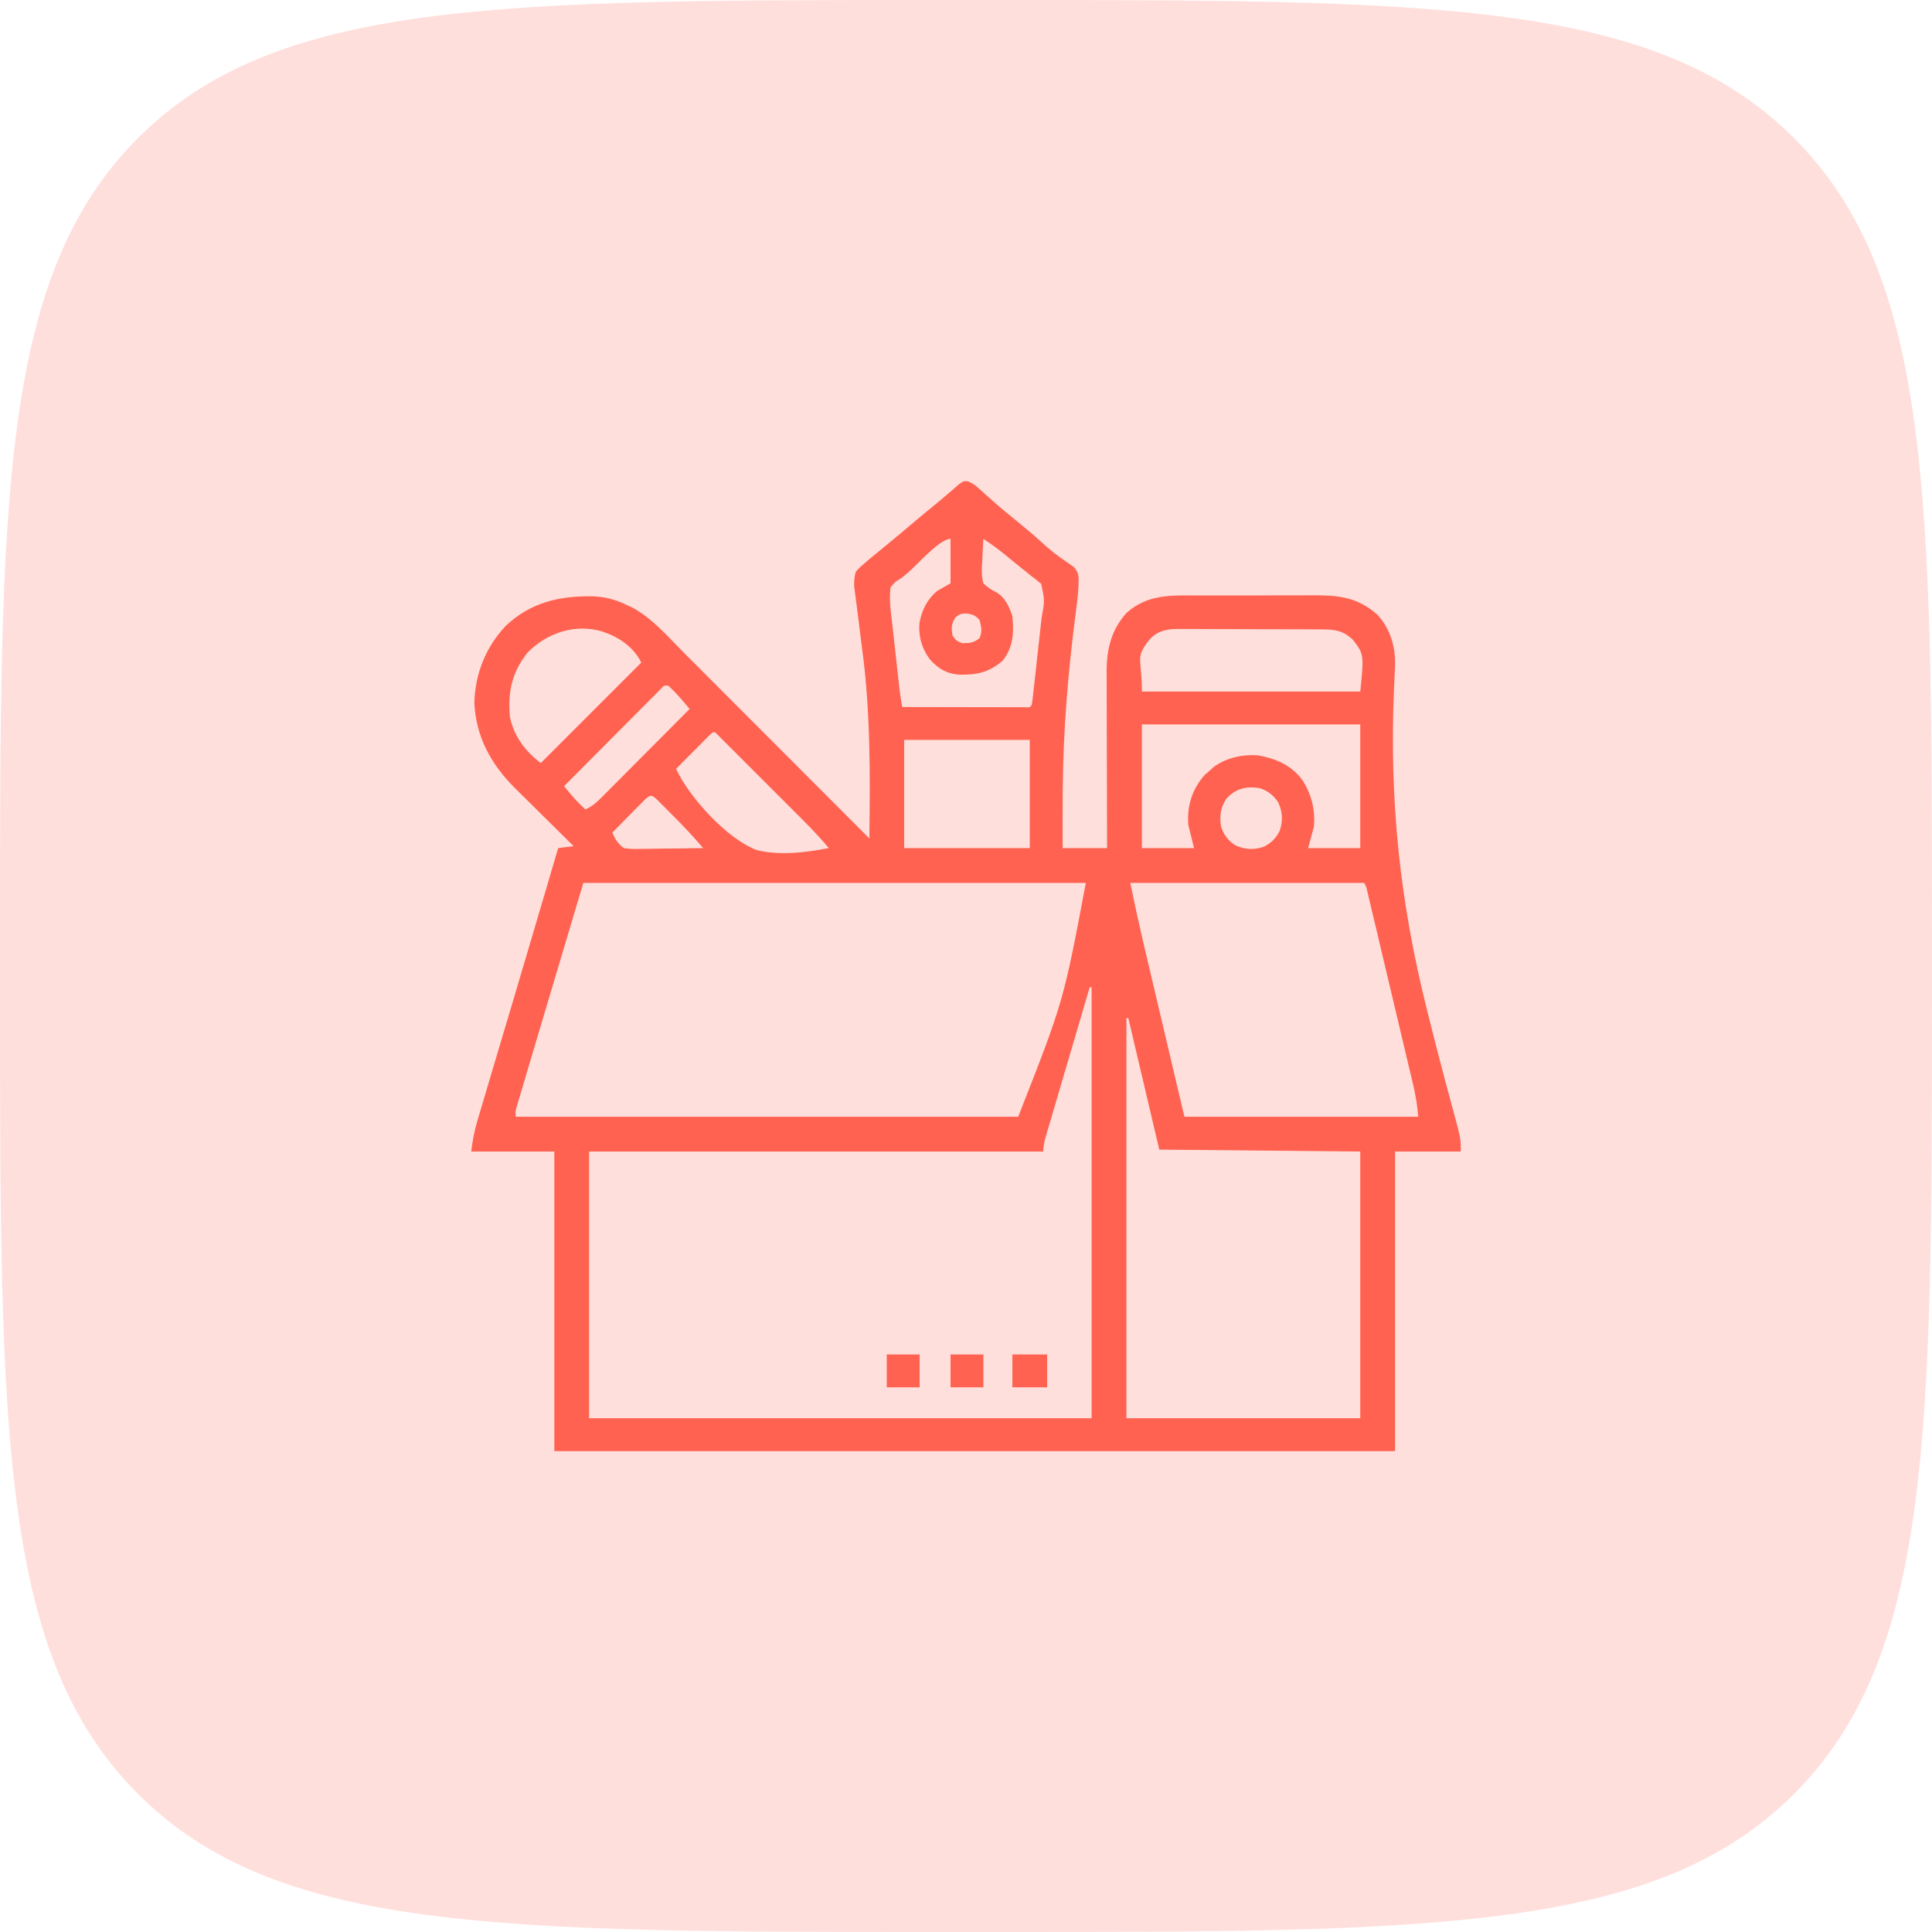
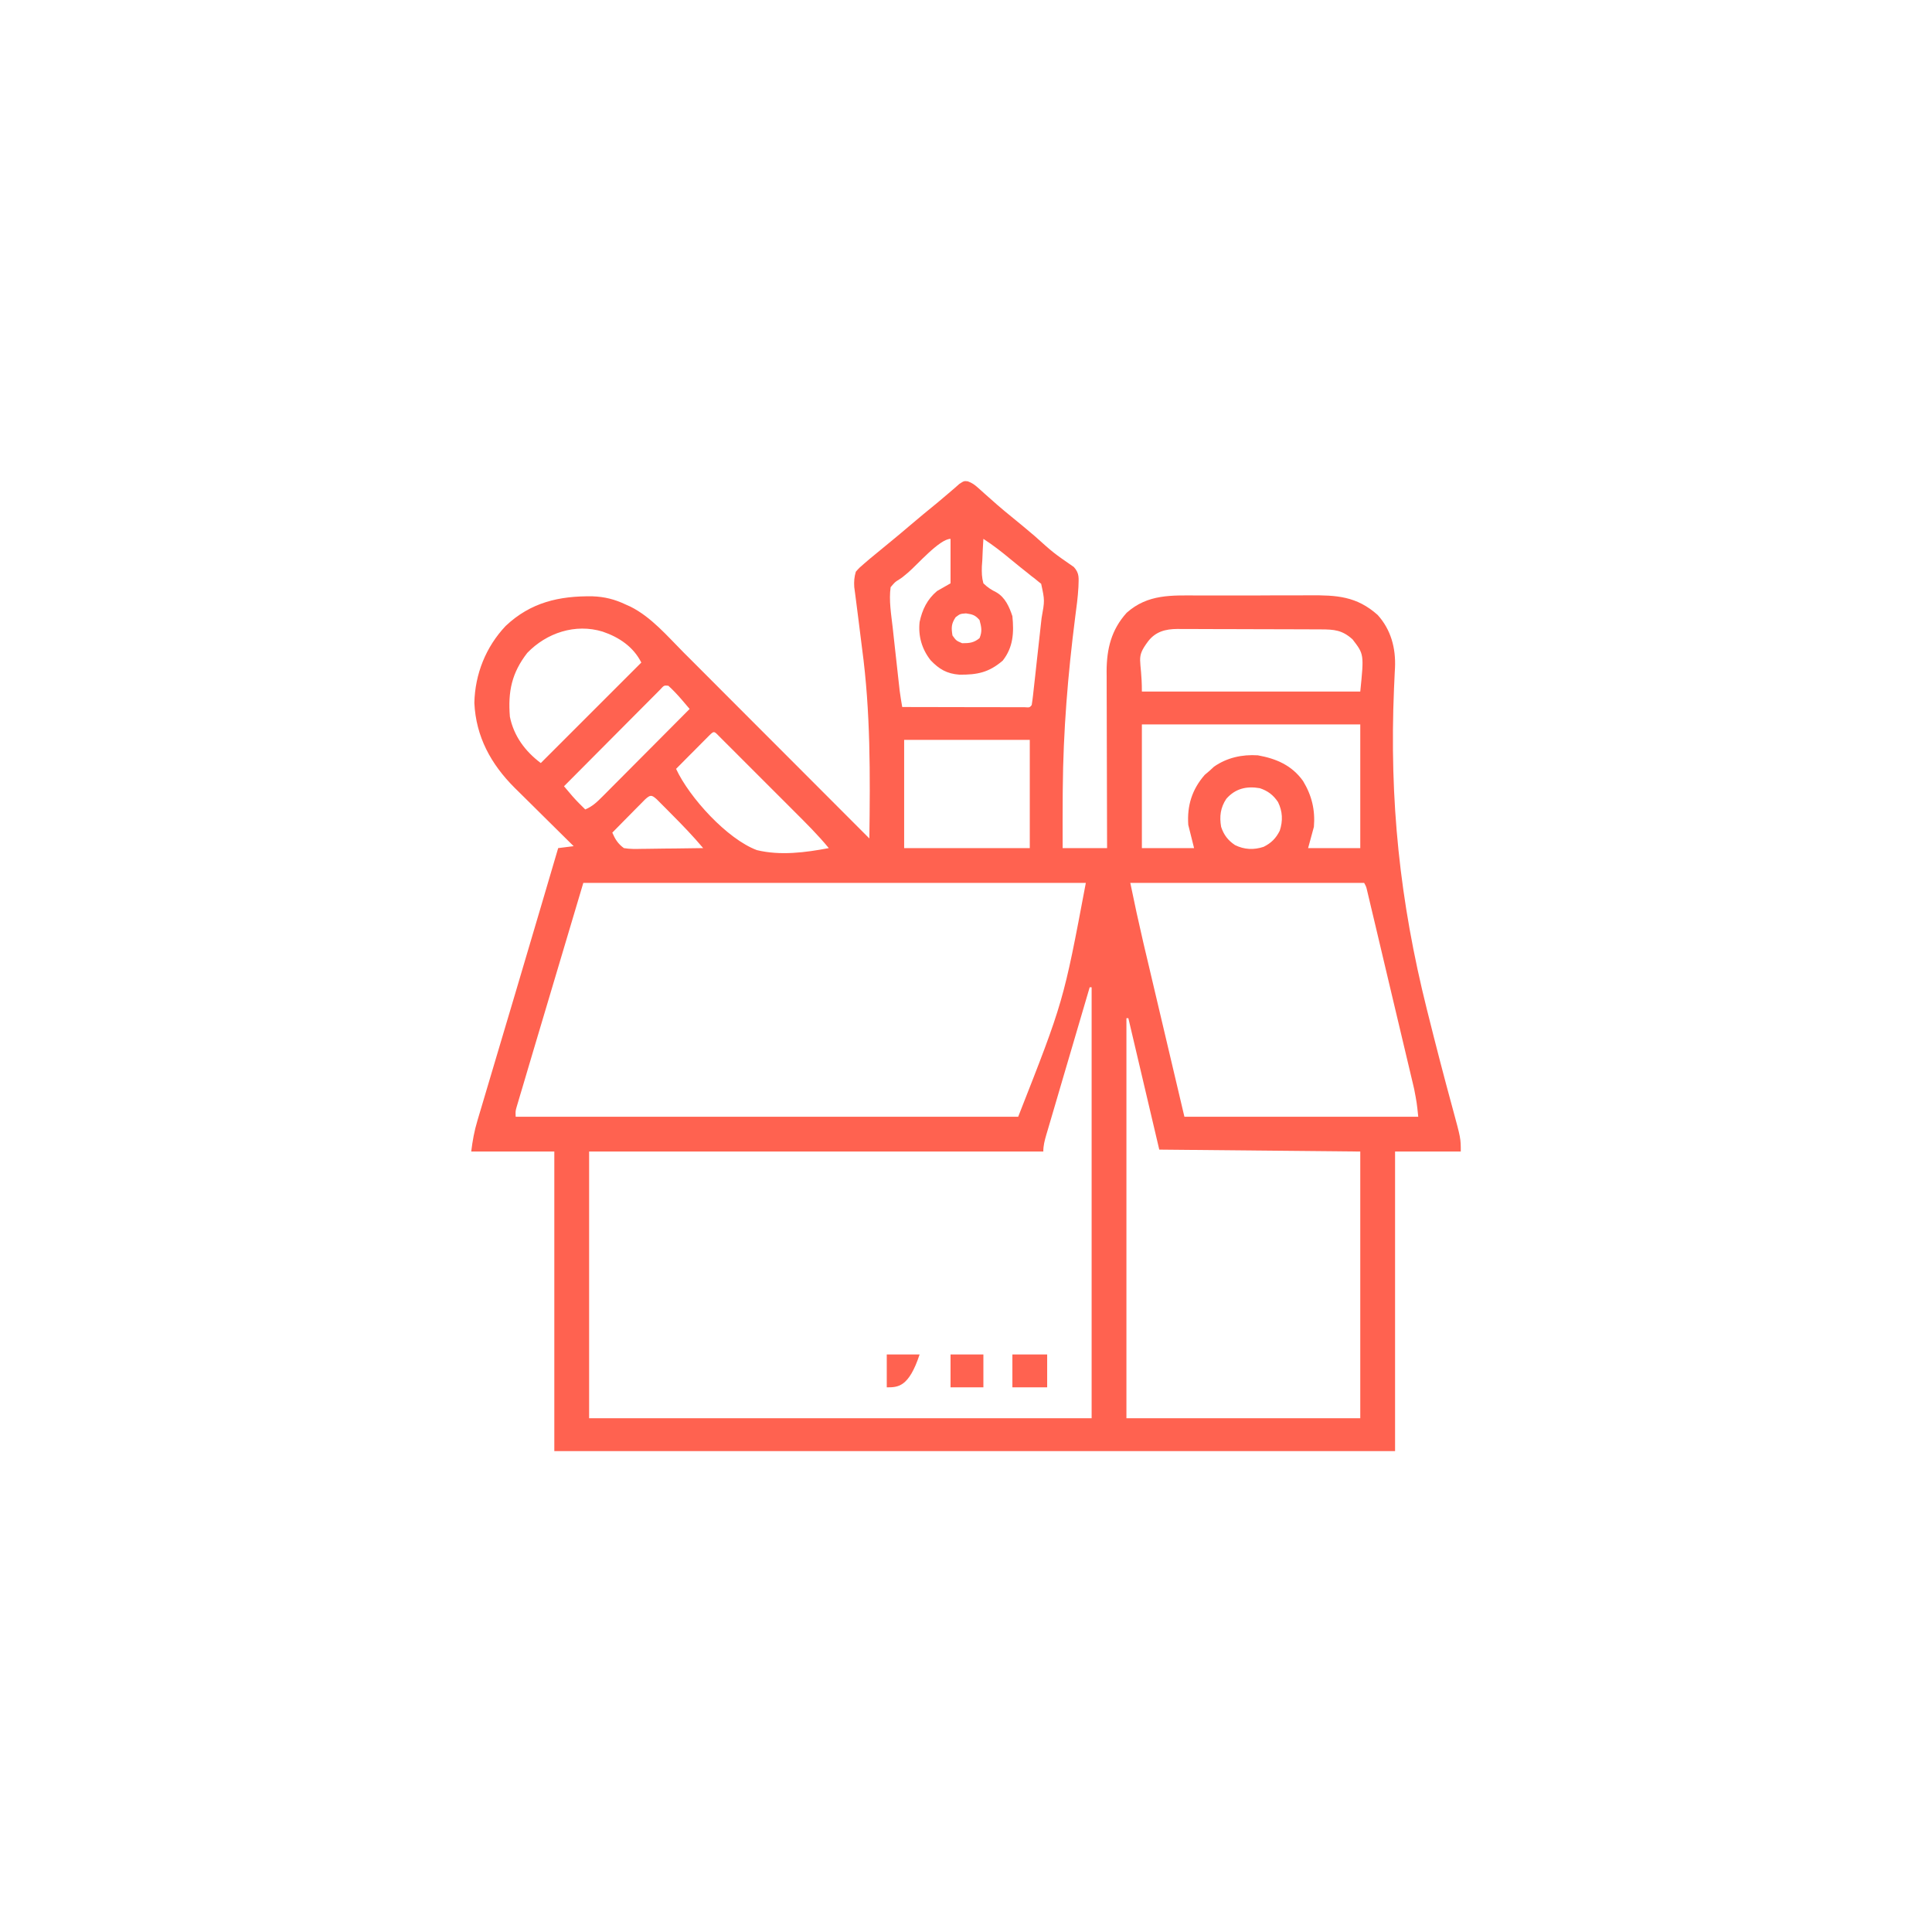
<svg xmlns="http://www.w3.org/2000/svg" width="82" height="82" viewBox="0 0 82 82" fill="none">
-   <path d="M0 40C0 21.144 0 11.716 5.858 5.858C11.716 0 21.144 0 40 0H42C60.856 0 70.284 0 76.142 5.858C82 11.716 82 21.144 82 40V42C82 60.856 82 70.284 76.142 76.142C70.284 82 60.856 82 42 82H40C21.144 82 11.716 82 5.858 76.142C0 70.284 0 60.856 0 42V40Z" fill="#FF6250" fill-opacity="0.2" />
  <g clip-path="url(#clip0_1_142838)">
    <path d="M41.078 20.429C41.263 20.498 41.369 20.576 41.516 20.707C41.565 20.751 41.615 20.795 41.666 20.841C41.745 20.912 41.745 20.912 41.825 20.984C41.936 21.082 42.047 21.18 42.158 21.278C42.213 21.326 42.267 21.374 42.323 21.424C42.524 21.6 42.73 21.769 42.938 21.938C43.266 22.204 43.59 22.474 43.912 22.748C44.707 23.463 44.707 23.463 45.578 24.066C45.83 24.346 45.779 24.546 45.772 24.911C45.748 25.34 45.693 25.762 45.635 26.187C45.324 28.625 45.126 31.029 45.107 33.489C45.106 33.552 45.106 33.615 45.105 33.681C45.1 34.452 45.099 35.224 45.102 35.996C45.724 35.996 46.347 35.996 46.988 35.996C46.987 35.754 46.987 35.512 46.986 35.263C46.983 34.463 46.981 33.662 46.98 32.862C46.979 32.377 46.978 31.891 46.976 31.406C46.974 30.938 46.973 30.469 46.973 30C46.972 29.822 46.972 29.644 46.971 29.465C46.97 29.215 46.97 28.964 46.97 28.713C46.969 28.64 46.968 28.567 46.968 28.492C46.971 27.535 47.168 26.731 47.819 26.008C48.721 25.206 49.728 25.27 50.869 25.274C51.047 25.274 51.226 25.273 51.404 25.273C51.777 25.272 52.15 25.272 52.523 25.274C52.998 25.276 53.474 25.273 53.95 25.27C54.318 25.268 54.686 25.268 55.054 25.269C55.229 25.269 55.404 25.268 55.58 25.267C56.73 25.259 57.577 25.302 58.473 26.101C59.039 26.729 59.245 27.509 59.208 28.342C59.203 28.44 59.203 28.44 59.197 28.541C59.19 28.69 59.184 28.839 59.177 28.988C59.173 29.067 59.17 29.146 59.166 29.227C58.964 33.977 59.412 38.243 60.559 42.835C60.574 42.895 60.589 42.955 60.605 43.017C60.941 44.365 61.289 45.709 61.655 47.048C62 48.315 62 48.315 62 48.875C61.08 48.875 60.159 48.875 59.211 48.875C59.211 53.071 59.211 57.267 59.211 61.59C47.435 61.59 35.66 61.59 23.527 61.59C23.527 57.394 23.527 53.198 23.527 48.875C22.363 48.875 21.199 48.875 20 48.875C20.058 48.409 20.13 48.003 20.264 47.561C20.291 47.467 20.291 47.467 20.32 47.371C20.381 47.164 20.443 46.958 20.505 46.751C20.549 46.604 20.592 46.456 20.636 46.309C20.753 45.914 20.871 45.52 20.988 45.125C21.11 44.717 21.231 44.309 21.352 43.901C21.523 43.327 21.694 42.752 21.865 42.177C22.242 40.909 22.617 39.64 22.991 38.371C23.142 37.859 23.293 37.348 23.443 36.837C23.526 36.556 23.609 36.276 23.691 35.996C23.908 35.969 24.125 35.942 24.348 35.914C24.311 35.877 24.274 35.841 24.236 35.804C23.851 35.424 23.466 35.043 23.082 34.662C22.939 34.52 22.796 34.379 22.653 34.237C22.445 34.033 22.239 33.828 22.032 33.623C21.937 33.529 21.937 33.529 21.84 33.434C20.836 32.43 20.2 31.269 20.133 29.833C20.161 28.607 20.62 27.458 21.462 26.567C22.524 25.564 23.733 25.29 25.144 25.309C25.66 25.327 26.096 25.437 26.562 25.66C26.627 25.689 26.691 25.717 26.757 25.747C27.643 26.189 28.33 27.005 29.02 27.698C29.107 27.784 29.193 27.871 29.28 27.957C29.512 28.19 29.744 28.423 29.977 28.655C30.22 28.9 30.464 29.144 30.708 29.388C31.169 29.849 31.629 30.309 32.089 30.771C32.614 31.296 33.139 31.821 33.664 32.347C34.742 33.426 35.82 34.506 36.898 35.586C36.934 32.88 36.951 30.211 36.589 27.524C36.531 27.08 36.477 26.636 36.422 26.191C36.394 25.959 36.364 25.726 36.333 25.494C36.32 25.392 36.307 25.29 36.293 25.185C36.281 25.096 36.269 25.007 36.257 24.915C36.242 24.676 36.257 24.495 36.324 24.265C36.48 24.09 36.48 24.09 36.683 23.917C36.795 23.82 36.795 23.82 36.909 23.723C37.207 23.475 37.506 23.228 37.807 22.984C38.068 22.772 38.324 22.555 38.58 22.337C38.981 21.997 39.385 21.661 39.794 21.33C39.951 21.201 40.107 21.069 40.261 20.935C40.38 20.832 40.38 20.832 40.503 20.728C40.575 20.665 40.646 20.602 40.72 20.537C40.918 20.41 40.918 20.41 41.078 20.429ZM38.543 24.3C38.293 24.511 38.293 24.511 38.152 24.601C37.99 24.701 37.99 24.701 37.801 24.922C37.722 25.478 37.825 26.075 37.888 26.63C37.897 26.712 37.905 26.793 37.915 26.877C37.933 27.047 37.952 27.218 37.971 27.389C38.001 27.649 38.029 27.91 38.058 28.171C38.076 28.337 38.095 28.504 38.113 28.671C38.122 28.748 38.13 28.826 38.139 28.905C38.147 28.978 38.156 29.051 38.164 29.126C38.171 29.189 38.178 29.253 38.185 29.318C38.215 29.549 38.254 29.778 38.293 30.008C38.998 30.009 39.702 30.011 40.406 30.012C40.733 30.012 41.061 30.013 41.388 30.014C41.703 30.015 42.019 30.015 42.334 30.015C42.455 30.015 42.575 30.016 42.696 30.016C42.864 30.017 43.032 30.017 43.201 30.017C43.297 30.017 43.393 30.017 43.492 30.017C43.701 30.032 43.701 30.032 43.789 29.925C43.811 29.79 43.828 29.655 43.844 29.519C43.853 29.432 43.863 29.345 43.873 29.256C43.889 29.113 43.889 29.113 43.905 28.969C43.916 28.872 43.926 28.775 43.938 28.675C43.96 28.47 43.983 28.264 44.005 28.058C44.04 27.744 44.075 27.431 44.11 27.117C44.132 26.917 44.154 26.718 44.176 26.518C44.187 26.424 44.197 26.331 44.208 26.234C44.343 25.484 44.343 25.484 44.19 24.778C44.148 24.744 44.105 24.711 44.062 24.676C44.014 24.637 43.967 24.599 43.919 24.558C43.867 24.519 43.816 24.48 43.763 24.44C43.685 24.377 43.685 24.377 43.606 24.312C43.5 24.227 43.393 24.142 43.286 24.058C43.146 23.948 43.009 23.835 42.873 23.721C42.506 23.415 42.139 23.131 41.738 22.871C41.717 23.175 41.704 23.479 41.692 23.783C41.683 23.912 41.683 23.912 41.673 24.044C41.666 24.301 41.669 24.509 41.738 24.758C41.911 24.93 42.075 25.033 42.293 25.143C42.664 25.358 42.837 25.757 42.969 26.152C43.038 26.855 43.007 27.468 42.559 28.039C41.971 28.543 41.478 28.643 40.715 28.635C40.186 28.594 39.86 28.402 39.498 28.023C39.126 27.55 38.967 26.997 39.031 26.398C39.145 25.869 39.352 25.44 39.77 25.086C39.959 24.977 40.148 24.869 40.344 24.758C40.344 24.135 40.344 23.512 40.344 22.871C39.883 22.871 38.923 23.977 38.543 24.3ZM40.559 26.198C40.373 26.477 40.373 26.644 40.426 26.972C40.584 27.192 40.584 27.192 40.836 27.3C41.148 27.3 41.33 27.284 41.574 27.085C41.695 26.799 41.655 26.612 41.574 26.316C41.389 26.104 41.279 26.075 41 26.034C40.75 26.053 40.75 26.053 40.559 26.198ZM22.379 27.711C21.719 28.562 21.555 29.35 21.641 30.418C21.806 31.239 22.29 31.889 22.953 32.386C24.361 30.979 25.768 29.571 27.219 28.121C26.885 27.453 26.275 27.044 25.578 26.808C24.418 26.453 23.2 26.86 22.379 27.711ZM48.726 27.224C48.18 27.958 48.465 27.924 48.465 29.351C51.524 29.351 54.583 29.351 57.734 29.351C57.894 27.769 57.894 27.769 57.406 27.136C56.969 26.742 56.63 26.714 56.06 26.713C55.954 26.712 55.954 26.712 55.846 26.712C55.613 26.711 55.38 26.71 55.146 26.71C54.984 26.709 54.822 26.709 54.66 26.708C54.32 26.707 53.979 26.707 53.639 26.706C53.204 26.706 52.768 26.704 52.333 26.702C51.998 26.7 51.663 26.7 51.328 26.7C51.167 26.699 51.006 26.699 50.846 26.698C50.621 26.696 50.396 26.696 50.171 26.697C50.105 26.696 50.039 26.695 49.971 26.695C49.469 26.698 49.046 26.805 48.726 27.224ZM28.021 29.267C27.946 29.343 27.871 29.419 27.793 29.497C27.73 29.559 27.73 29.559 27.667 29.623C27.529 29.761 27.391 29.899 27.254 30.038C27.159 30.134 27.063 30.23 26.968 30.325C26.716 30.577 26.465 30.83 26.215 31.082C25.959 31.34 25.702 31.597 25.446 31.855C24.943 32.359 24.44 32.865 23.938 33.371C24.015 33.462 24.092 33.552 24.169 33.643C24.212 33.693 24.255 33.744 24.299 33.796C24.471 33.992 24.653 34.174 24.84 34.355C25.15 34.226 25.346 34.033 25.582 33.796C25.622 33.756 25.662 33.716 25.703 33.675C25.835 33.543 25.966 33.41 26.097 33.278C26.189 33.186 26.28 33.094 26.372 33.003C26.612 32.762 26.852 32.52 27.092 32.279C27.337 32.032 27.582 31.786 27.828 31.54C28.309 31.057 28.789 30.573 29.27 30.09C29.192 29.999 29.115 29.908 29.038 29.817C28.994 29.767 28.951 29.716 28.907 29.664C28.735 29.466 28.561 29.282 28.367 29.105C28.183 29.087 28.183 29.087 28.021 29.267ZM48.465 30.746C48.465 32.478 48.465 34.211 48.465 35.996C49.196 35.996 49.927 35.996 50.68 35.996C50.599 35.671 50.517 35.346 50.434 35.011C50.378 34.193 50.593 33.507 51.131 32.889C51.199 32.831 51.266 32.774 51.336 32.715C51.43 32.628 51.43 32.628 51.526 32.54C52.076 32.156 52.722 32.015 53.387 32.058C54.173 32.199 54.829 32.484 55.304 33.145C55.678 33.763 55.825 34.377 55.766 35.093C55.684 35.391 55.603 35.689 55.52 35.996C56.25 35.996 56.981 35.996 57.734 35.996C57.734 34.263 57.734 32.531 57.734 30.746C54.675 30.746 51.617 30.746 48.465 30.746ZM30.102 31.217C30.037 31.282 29.972 31.348 29.905 31.415C29.835 31.485 29.765 31.555 29.693 31.628C29.619 31.702 29.545 31.777 29.47 31.853C29.358 31.965 29.358 31.965 29.245 32.078C29.062 32.263 28.878 32.448 28.695 32.633C29.257 33.848 30.867 35.615 32.126 36.082C33.122 36.322 34.181 36.185 35.176 35.996C34.715 35.434 34.201 34.927 33.687 34.414C33.591 34.318 33.494 34.221 33.398 34.124C33.196 33.923 32.995 33.722 32.794 33.521C32.535 33.262 32.276 33.004 32.018 32.745C31.819 32.546 31.62 32.347 31.421 32.148C31.326 32.053 31.23 31.957 31.135 31.861C31.002 31.729 30.869 31.596 30.736 31.464C30.661 31.388 30.585 31.313 30.508 31.235C30.302 31.023 30.302 31.023 30.102 31.217ZM38.375 31.402C38.375 32.918 38.375 34.434 38.375 35.996C40.135 35.996 41.894 35.996 43.707 35.996C43.707 34.48 43.707 32.964 43.707 31.402C41.947 31.402 40.188 31.402 38.375 31.402ZM52.048 33.905C51.799 34.279 51.753 34.653 51.828 35.093C51.941 35.435 52.118 35.668 52.418 35.868C52.812 36.062 53.215 36.08 53.632 35.942C53.953 35.783 54.158 35.578 54.317 35.257C54.455 34.84 54.438 34.437 54.243 34.042C54.044 33.743 53.81 33.566 53.469 33.453C52.907 33.356 52.43 33.468 52.048 33.905ZM27.385 33.924C27.288 34.022 27.288 34.022 27.19 34.122C27.12 34.192 27.05 34.263 26.978 34.335C26.905 34.409 26.832 34.484 26.757 34.56C26.684 34.635 26.61 34.709 26.534 34.785C26.352 34.97 26.17 35.154 25.988 35.34C26.109 35.62 26.231 35.816 26.48 35.996C26.737 36.041 26.989 36.034 27.248 36.028C27.322 36.027 27.397 36.027 27.473 36.026C27.71 36.025 27.946 36.02 28.183 36.016C28.343 36.015 28.504 36.013 28.664 36.012C29.057 36.008 29.451 36.002 29.844 35.996C29.422 35.495 28.974 35.029 28.511 34.565C28.436 34.49 28.361 34.414 28.285 34.336C28.213 34.265 28.142 34.193 28.069 34.12C28.004 34.054 27.939 33.989 27.872 33.922C27.652 33.729 27.605 33.73 27.385 33.924ZM24.758 37.472C23.69 41.048 23.69 41.048 22.627 44.625C22.565 44.834 22.503 45.043 22.441 45.252C22.347 45.567 22.254 45.883 22.161 46.198C22.119 46.338 22.119 46.338 22.076 46.481C22.051 46.566 22.026 46.651 22 46.739C21.978 46.813 21.956 46.887 21.933 46.964C21.877 47.16 21.877 47.16 21.887 47.398C28.925 47.398 35.963 47.398 43.215 47.398C45.138 42.506 45.138 42.506 46.086 37.472C39.048 37.472 32.009 37.472 24.758 37.472ZM47.973 37.472C48.235 38.727 48.235 38.727 48.519 39.976C48.538 40.059 48.558 40.142 48.578 40.228C48.64 40.49 48.702 40.752 48.764 41.013C48.802 41.178 48.841 41.343 48.88 41.507C49.022 42.109 49.164 42.71 49.306 43.312C49.624 44.66 49.942 46.009 50.27 47.398C53.545 47.398 56.821 47.398 60.195 47.398C60.133 46.804 60.133 46.804 60.023 46.23C60.005 46.153 59.987 46.076 59.969 45.997C59.949 45.916 59.93 45.834 59.91 45.75C59.889 45.662 59.868 45.575 59.847 45.484C59.779 45.196 59.71 44.908 59.642 44.62C59.594 44.419 59.547 44.218 59.499 44.017C59.4 43.597 59.3 43.178 59.2 42.758C59.085 42.273 58.97 41.787 58.855 41.302C58.745 40.834 58.634 40.366 58.523 39.899C58.476 39.7 58.429 39.501 58.382 39.302C58.316 39.025 58.25 38.748 58.184 38.472C58.165 38.389 58.145 38.306 58.125 38.221C58.107 38.146 58.089 38.071 58.071 37.994C58.047 37.896 58.047 37.896 58.024 37.795C57.985 37.631 57.985 37.631 57.898 37.472C54.623 37.472 51.347 37.472 47.973 37.472ZM46.25 41.902C45.993 42.775 45.736 43.647 45.48 44.52C45.361 44.926 45.242 45.331 45.122 45.736C45.007 46.127 44.892 46.518 44.778 46.909C44.734 47.058 44.69 47.208 44.646 47.357C44.584 47.566 44.523 47.774 44.462 47.983C44.444 48.045 44.425 48.107 44.406 48.171C44.336 48.414 44.281 48.62 44.281 48.875C37.92 48.875 31.558 48.875 25.004 48.875C25.004 52.61 25.004 56.346 25.004 60.195C32.042 60.195 39.081 60.195 46.332 60.195C46.332 54.158 46.332 48.122 46.332 41.902C46.305 41.902 46.278 41.902 46.25 41.902ZM47.809 43.215C47.809 48.818 47.809 54.422 47.809 60.195C51.084 60.195 54.36 60.195 57.734 60.195C57.734 56.459 57.734 52.724 57.734 48.875C54.919 48.848 52.104 48.821 49.203 48.793C48.77 46.952 48.337 45.111 47.891 43.215C47.864 43.215 47.837 43.215 47.809 43.215Z" fill="#FF6250" />
    <path d="M42.969 57.488C43.456 57.488 43.943 57.488 44.445 57.488C44.445 57.949 44.445 58.409 44.445 58.883C43.958 58.883 43.471 58.883 42.969 58.883C42.969 58.423 42.969 57.962 42.969 57.488Z" fill="#FF6250" />
    <path d="M40.344 57.488C40.804 57.488 41.264 57.488 41.738 57.488C41.738 57.949 41.738 58.409 41.738 58.883C41.278 58.883 40.818 58.883 40.344 58.883C40.344 58.423 40.344 57.962 40.344 57.488Z" fill="#FF6250" />
-     <path d="M37.637 57.488C38.097 57.488 38.557 57.488 39.031 57.488C39.031 57.949 39.031 58.409 39.031 58.883C38.571 58.883 38.111 58.883 37.637 58.883C37.637 58.423 37.637 57.962 37.637 57.488Z" fill="#FF6250" />
+     <path d="M37.637 57.488C38.097 57.488 38.557 57.488 39.031 57.488C38.571 58.883 38.111 58.883 37.637 58.883C37.637 58.423 37.637 57.962 37.637 57.488Z" fill="#FF6250" />
  </g>
  <defs>
    <clipPath id="clip0_1_142838">
      <rect width="42" height="42" fill="white" transform="translate(20 20)" />
    </clipPath>
  </defs>
</svg>